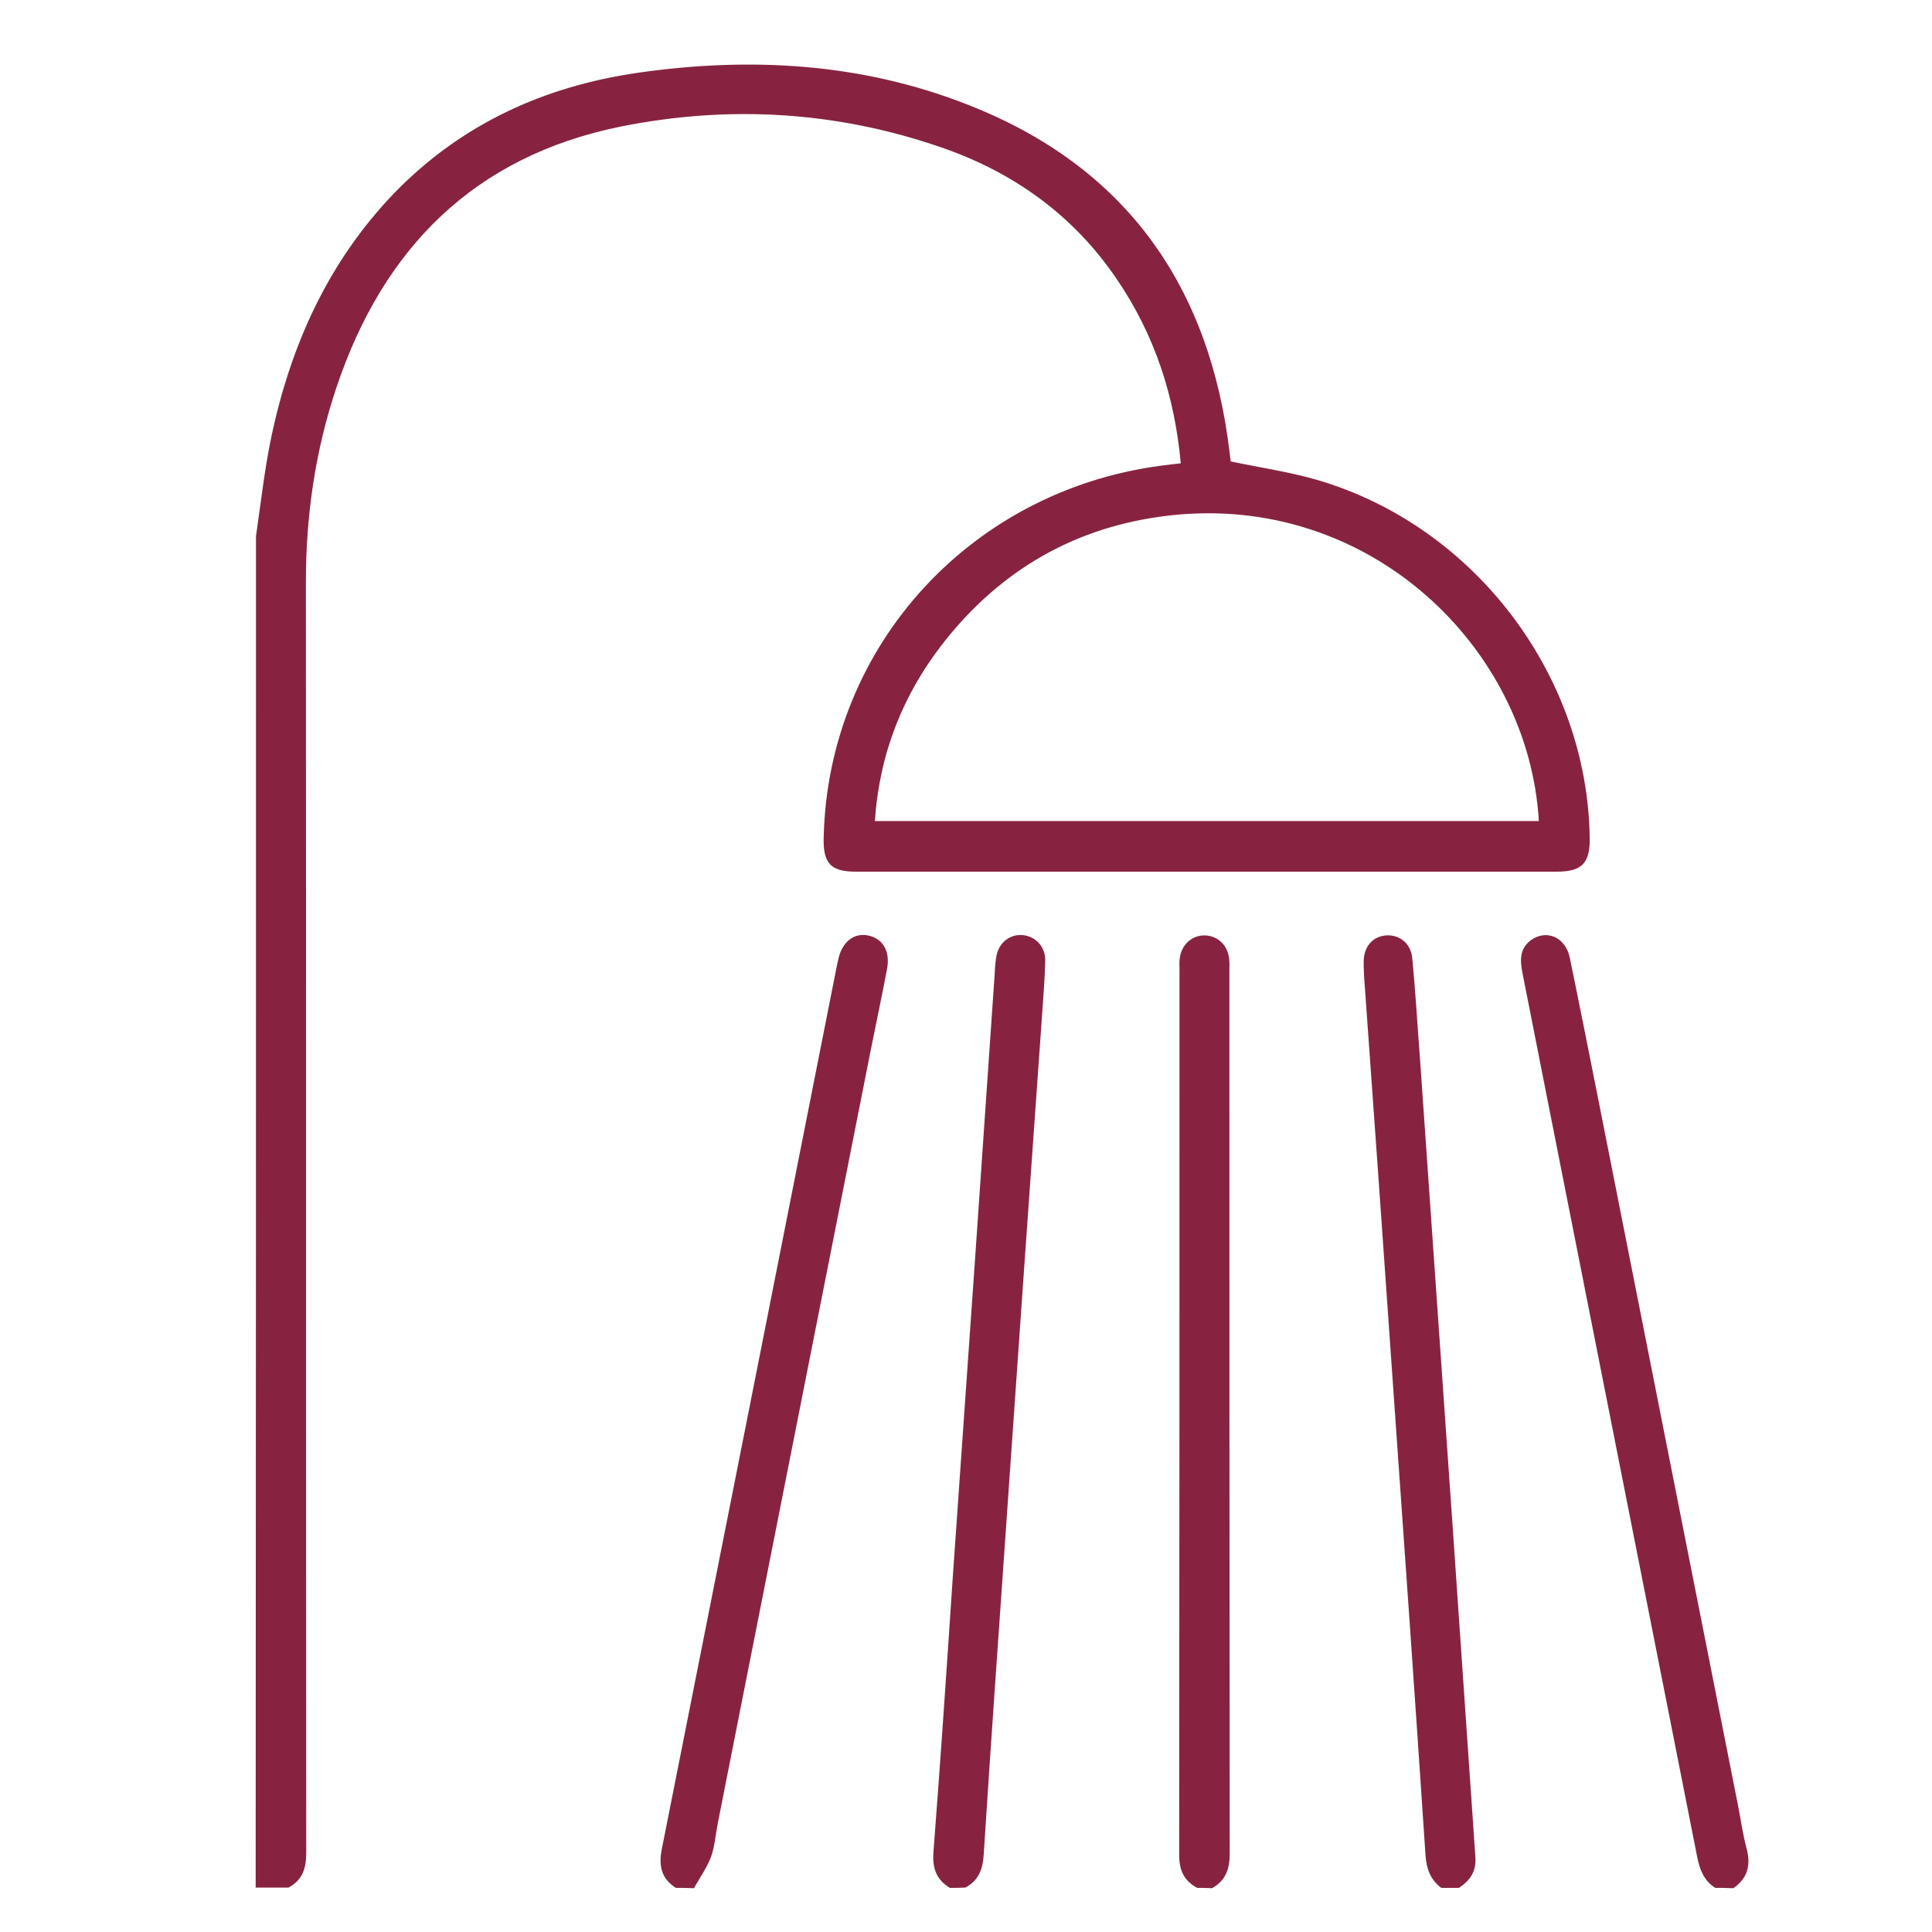
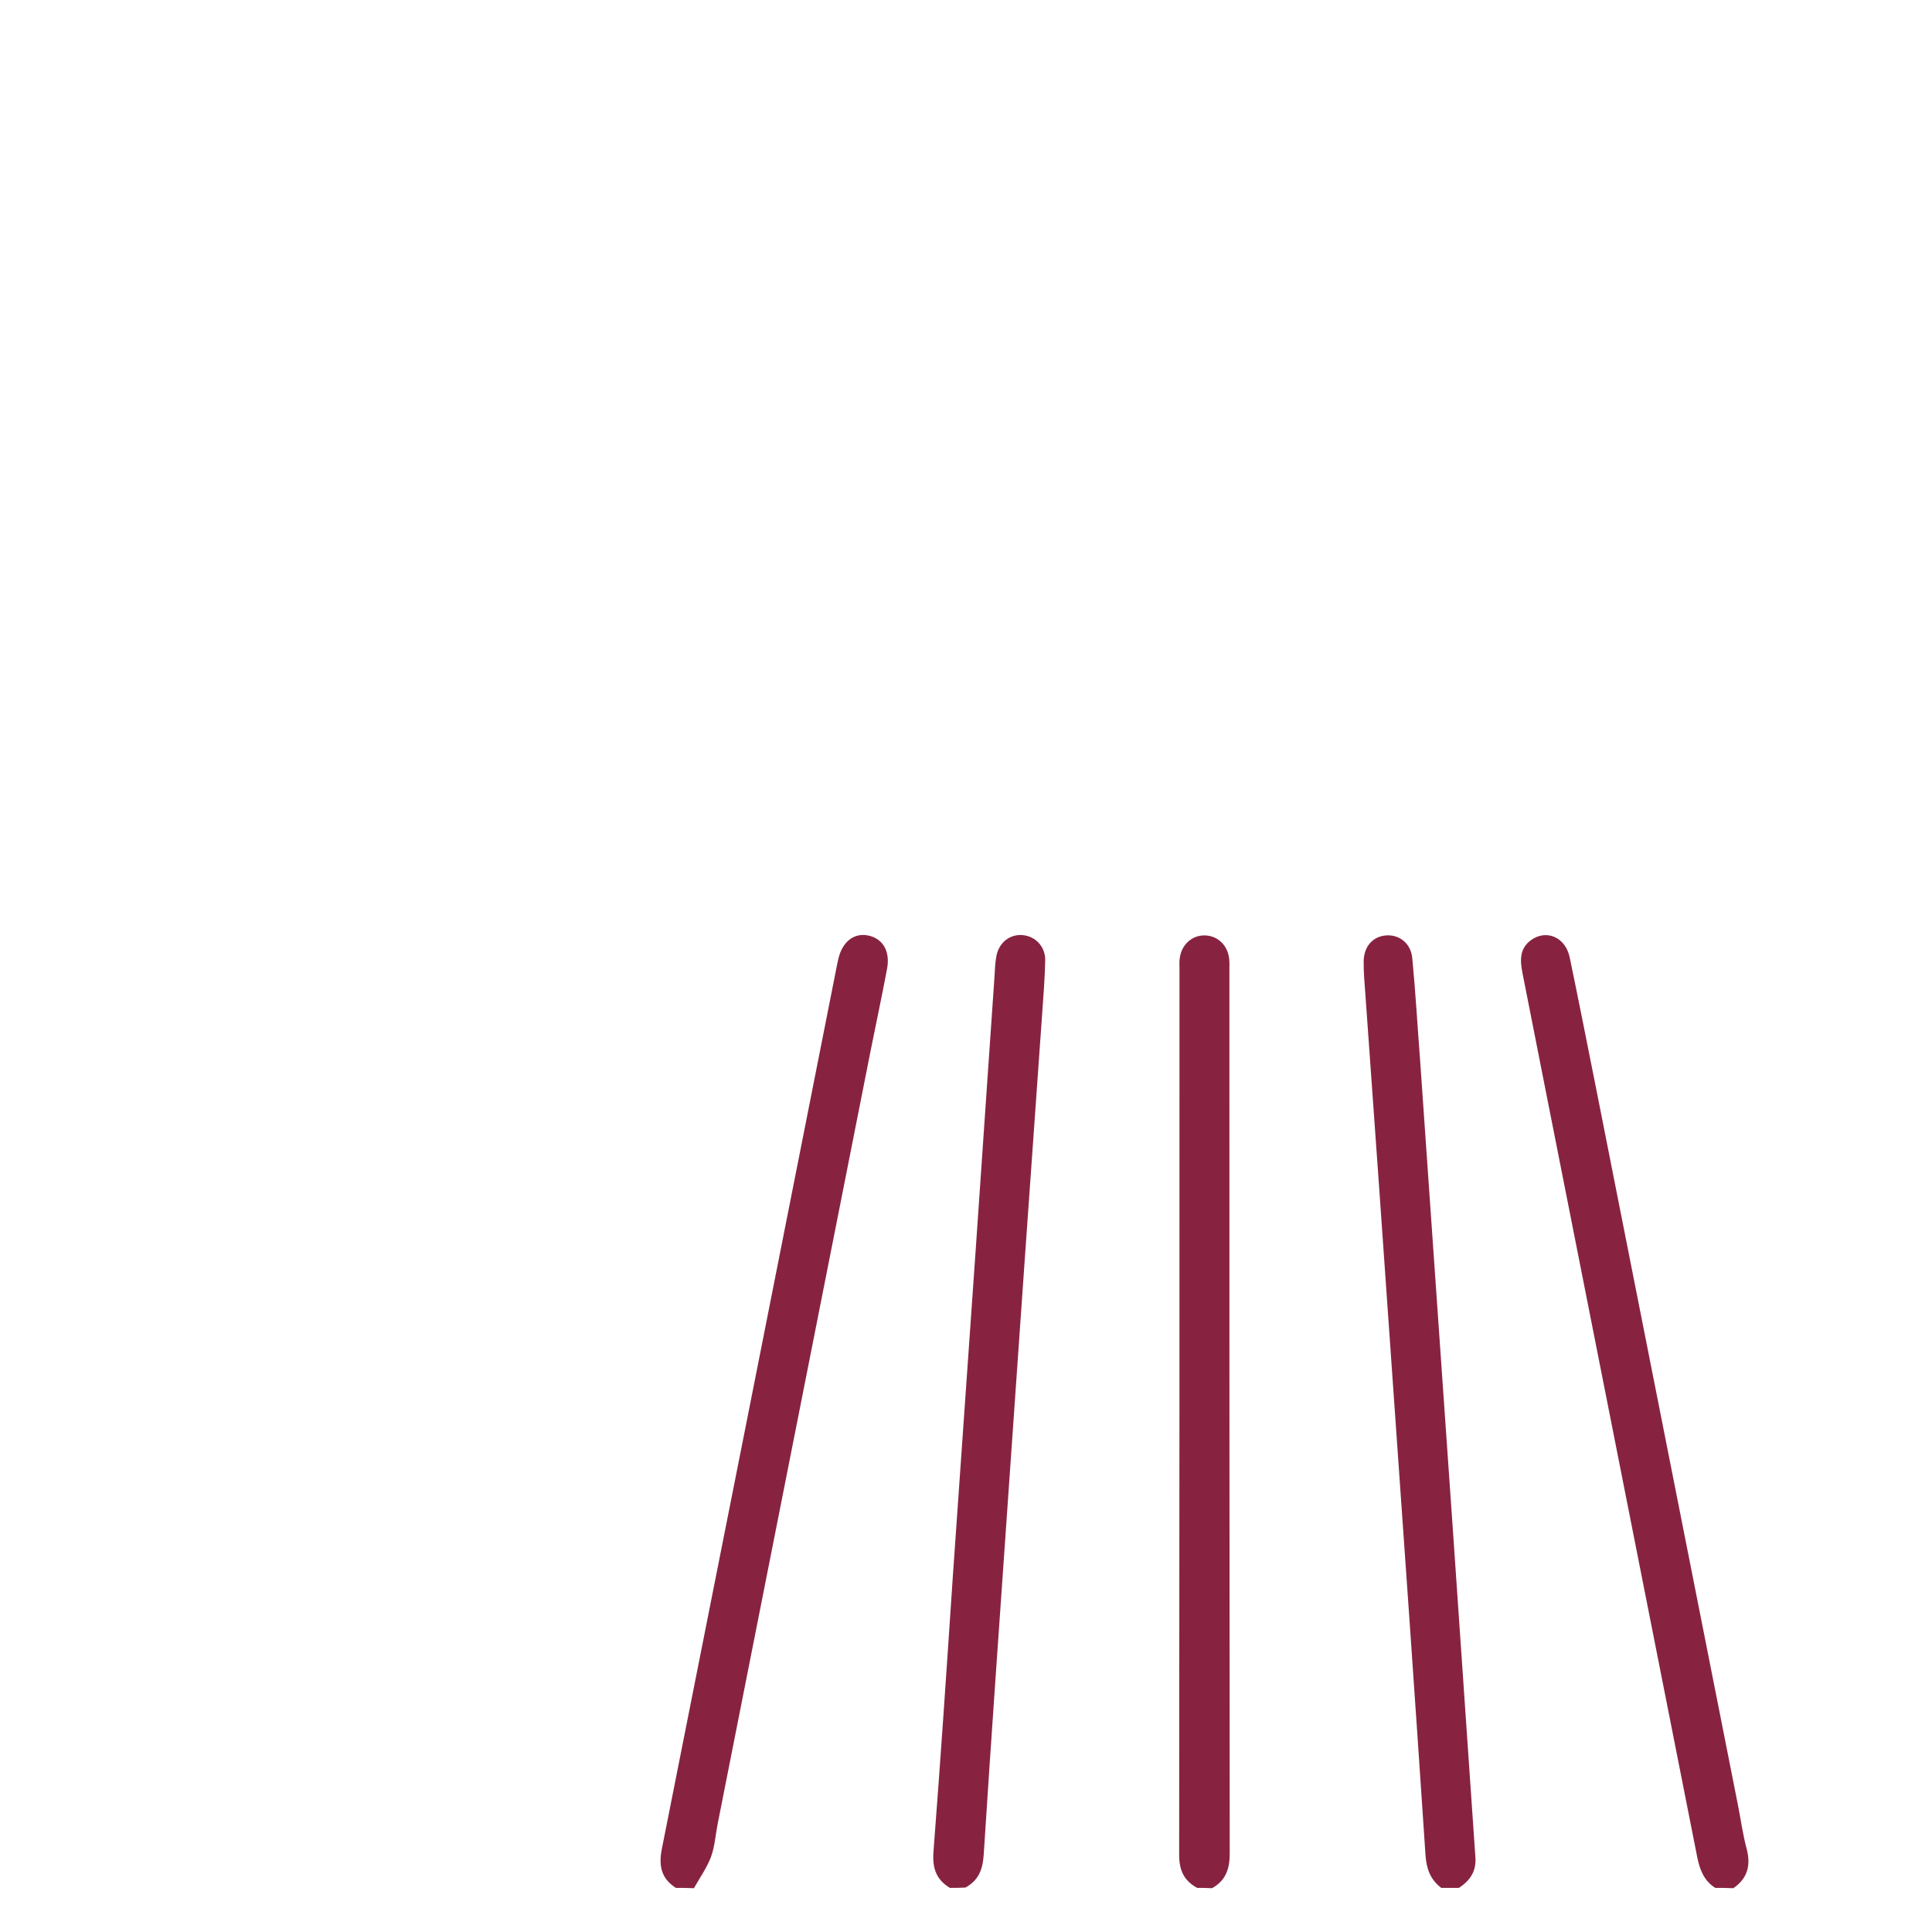
<svg xmlns="http://www.w3.org/2000/svg" version="1.1" id="Calque_1" x="0px" y="0px" viewBox="0 0 600 600" style="enable-background:new 0 0 600 600;" xml:space="preserve">
  <style type="text/css">
	.st0{display:none;}
	.st1{display:inline;fill:#F42232;}
	.st2{fill:#872341;}
</style>
  <g id="Calque_2_1_" class="st0">
-     <rect x="-67" y="-22" class="st1" width="845" height="686" />
-   </g>
+     </g>
  <g id="Calque_1_1_">
-     <path class="st2" d="M79.5,166.5c1.5-10.2,2.6-20.4,4.7-30.5c6-28.7,17.7-54.7,38.3-76.1c20.8-21.4,46.5-33.1,75.6-37.3   c34.8-5,69.4-3.1,102.4,9.9c49.2,19.2,75.3,56.4,81.4,108.3c0.1,0.9,0.2,1.8,0.3,2.5c9,1.9,18,3.2,26.7,5.7   c48.9,14.2,84.2,60.7,84.8,111.4c0.1,7.7-2.5,10.3-10.2,10.3c-72.6,0-145.2,0-217.8,0c-7.7,0-10.1-2.6-9.9-10.5   c1.3-60.2,46.8-109.2,107.4-115.9c1-0.1,2.1-0.3,3.5-0.4c-1.9-20.9-8.1-39.9-19.8-57.1c-13.5-20-32.3-33.4-54.8-41.1   c-32.5-11.2-65.8-13.1-99.3-6.4c-45.4,9.2-73.8,37.7-88.3,81c-6.6,19.6-9.5,39.8-9.5,60.4c0.1,131.6,0,263.2,0.1,394.8   c0,4.8-1.2,8.4-5.5,10.7c-3.4,0-6.8,0-10.2,0C79.5,446.4,79.5,306.4,79.5,166.5z M477.9,255c-3.1-53.8-52.6-102-114.8-94.9   c-28.8,3.3-52.2,16.7-70.1,39.5c-12.7,16.2-19.9,34.6-21.3,55.4C340.8,255,409.3,255,477.9,255z" />
    <path class="st2" d="M209.9,586.3c-4.7-3-5.4-7.1-4.3-12.4c18.2-91.5,36.3-183,54.4-274.5c0.1-0.6,0.3-1.2,0.4-1.8   c1.3-5.2,4.8-7.9,9.1-7.1c4.6,0.9,7,4.8,6,10.3c-1.6,8.5-3.4,16.9-5.1,25.4c-15.8,80-31.7,160.1-47.5,240.1   c-0.7,3.5-0.9,7.1-2.1,10.4c-1.3,3.4-3.5,6.5-5.3,9.7C213.6,586.3,211.8,586.3,209.9,586.3z" />
    <path class="st2" d="M532.7,586.3c-3.5-2.2-4.8-5.6-5.6-9.5c-15.6-78.9-31.2-157.8-46.8-236.7c-2.5-12.7-5-25.3-7.5-38   c-0.7-3.7-1-7.4,2.6-10.1c4.8-3.5,10.8-1,12.1,5.4c2.8,13.5,5.5,27.1,8.2,40.7c14.7,74.1,29.3,148.2,44,222.3   c0.9,4.5,1.5,9.1,2.7,13.6c1.4,5.2,0.4,9.3-4.1,12.4C536.4,586.3,534.6,586.3,532.7,586.3z" />
    <path class="st2" d="M371.8,586.3c-4.1-2.2-5.6-5.5-5.6-10.2c0.1-91.8,0.1-183.6,0.1-275.4c0-1.1-0.1-2.2,0.1-3.2   c0.5-4,3.6-6.9,7.4-7s7.1,2.5,7.8,6.5c0.3,1.3,0.2,2.8,0.2,4.1c0,91.5,0,183,0.1,274.5c0,4.8-1.2,8.4-5.5,10.8   C374.9,586.3,373.3,586.3,371.8,586.3z" />
    <path class="st2" d="M447.6,586.3c-3.4-2.6-4.6-5.9-4.9-10.2c-3.2-48.2-6.6-96.5-10-144.7c-2.9-41.9-5.9-83.9-8.9-125.8   c-0.2-2.3-0.3-4.6-0.3-6.9c0-4.7,2.8-7.9,7-8.2c4.1-0.3,7.7,2.5,8.1,7.1c1,10.4,1.6,20.9,2.4,31.3c3.4,48.2,6.7,96.5,10.1,144.7   c2.4,34.4,4.7,68.8,7.1,103.2c0.3,4.5-1.7,7.2-5.1,9.5C451.3,586.3,449.5,586.3,447.6,586.3z" />
    <path class="st2" d="M295,586.3c-4.3-2.6-5.5-6.2-5.1-11.3c2.2-28.4,4.1-56.8,6-85.3c2.4-33.8,4.7-67.6,7.1-101.4   c2-28.6,3.9-57.2,5.9-85.7c0.1-2,0.2-4,0.6-6c0.9-4,4.2-6.5,8-6.2c4,0.3,7.1,3.5,7.1,7.7c-0.1,5.8-0.6,11.7-1,17.5   c-3.6,50.7-7.2,101.4-10.7,152.1c-2.5,36.1-5.1,72.2-7.4,108.3c-0.3,4.6-1.6,8-5.7,10.2C298.1,586.3,296.6,586.3,295,586.3z" />
  </g>
</svg>